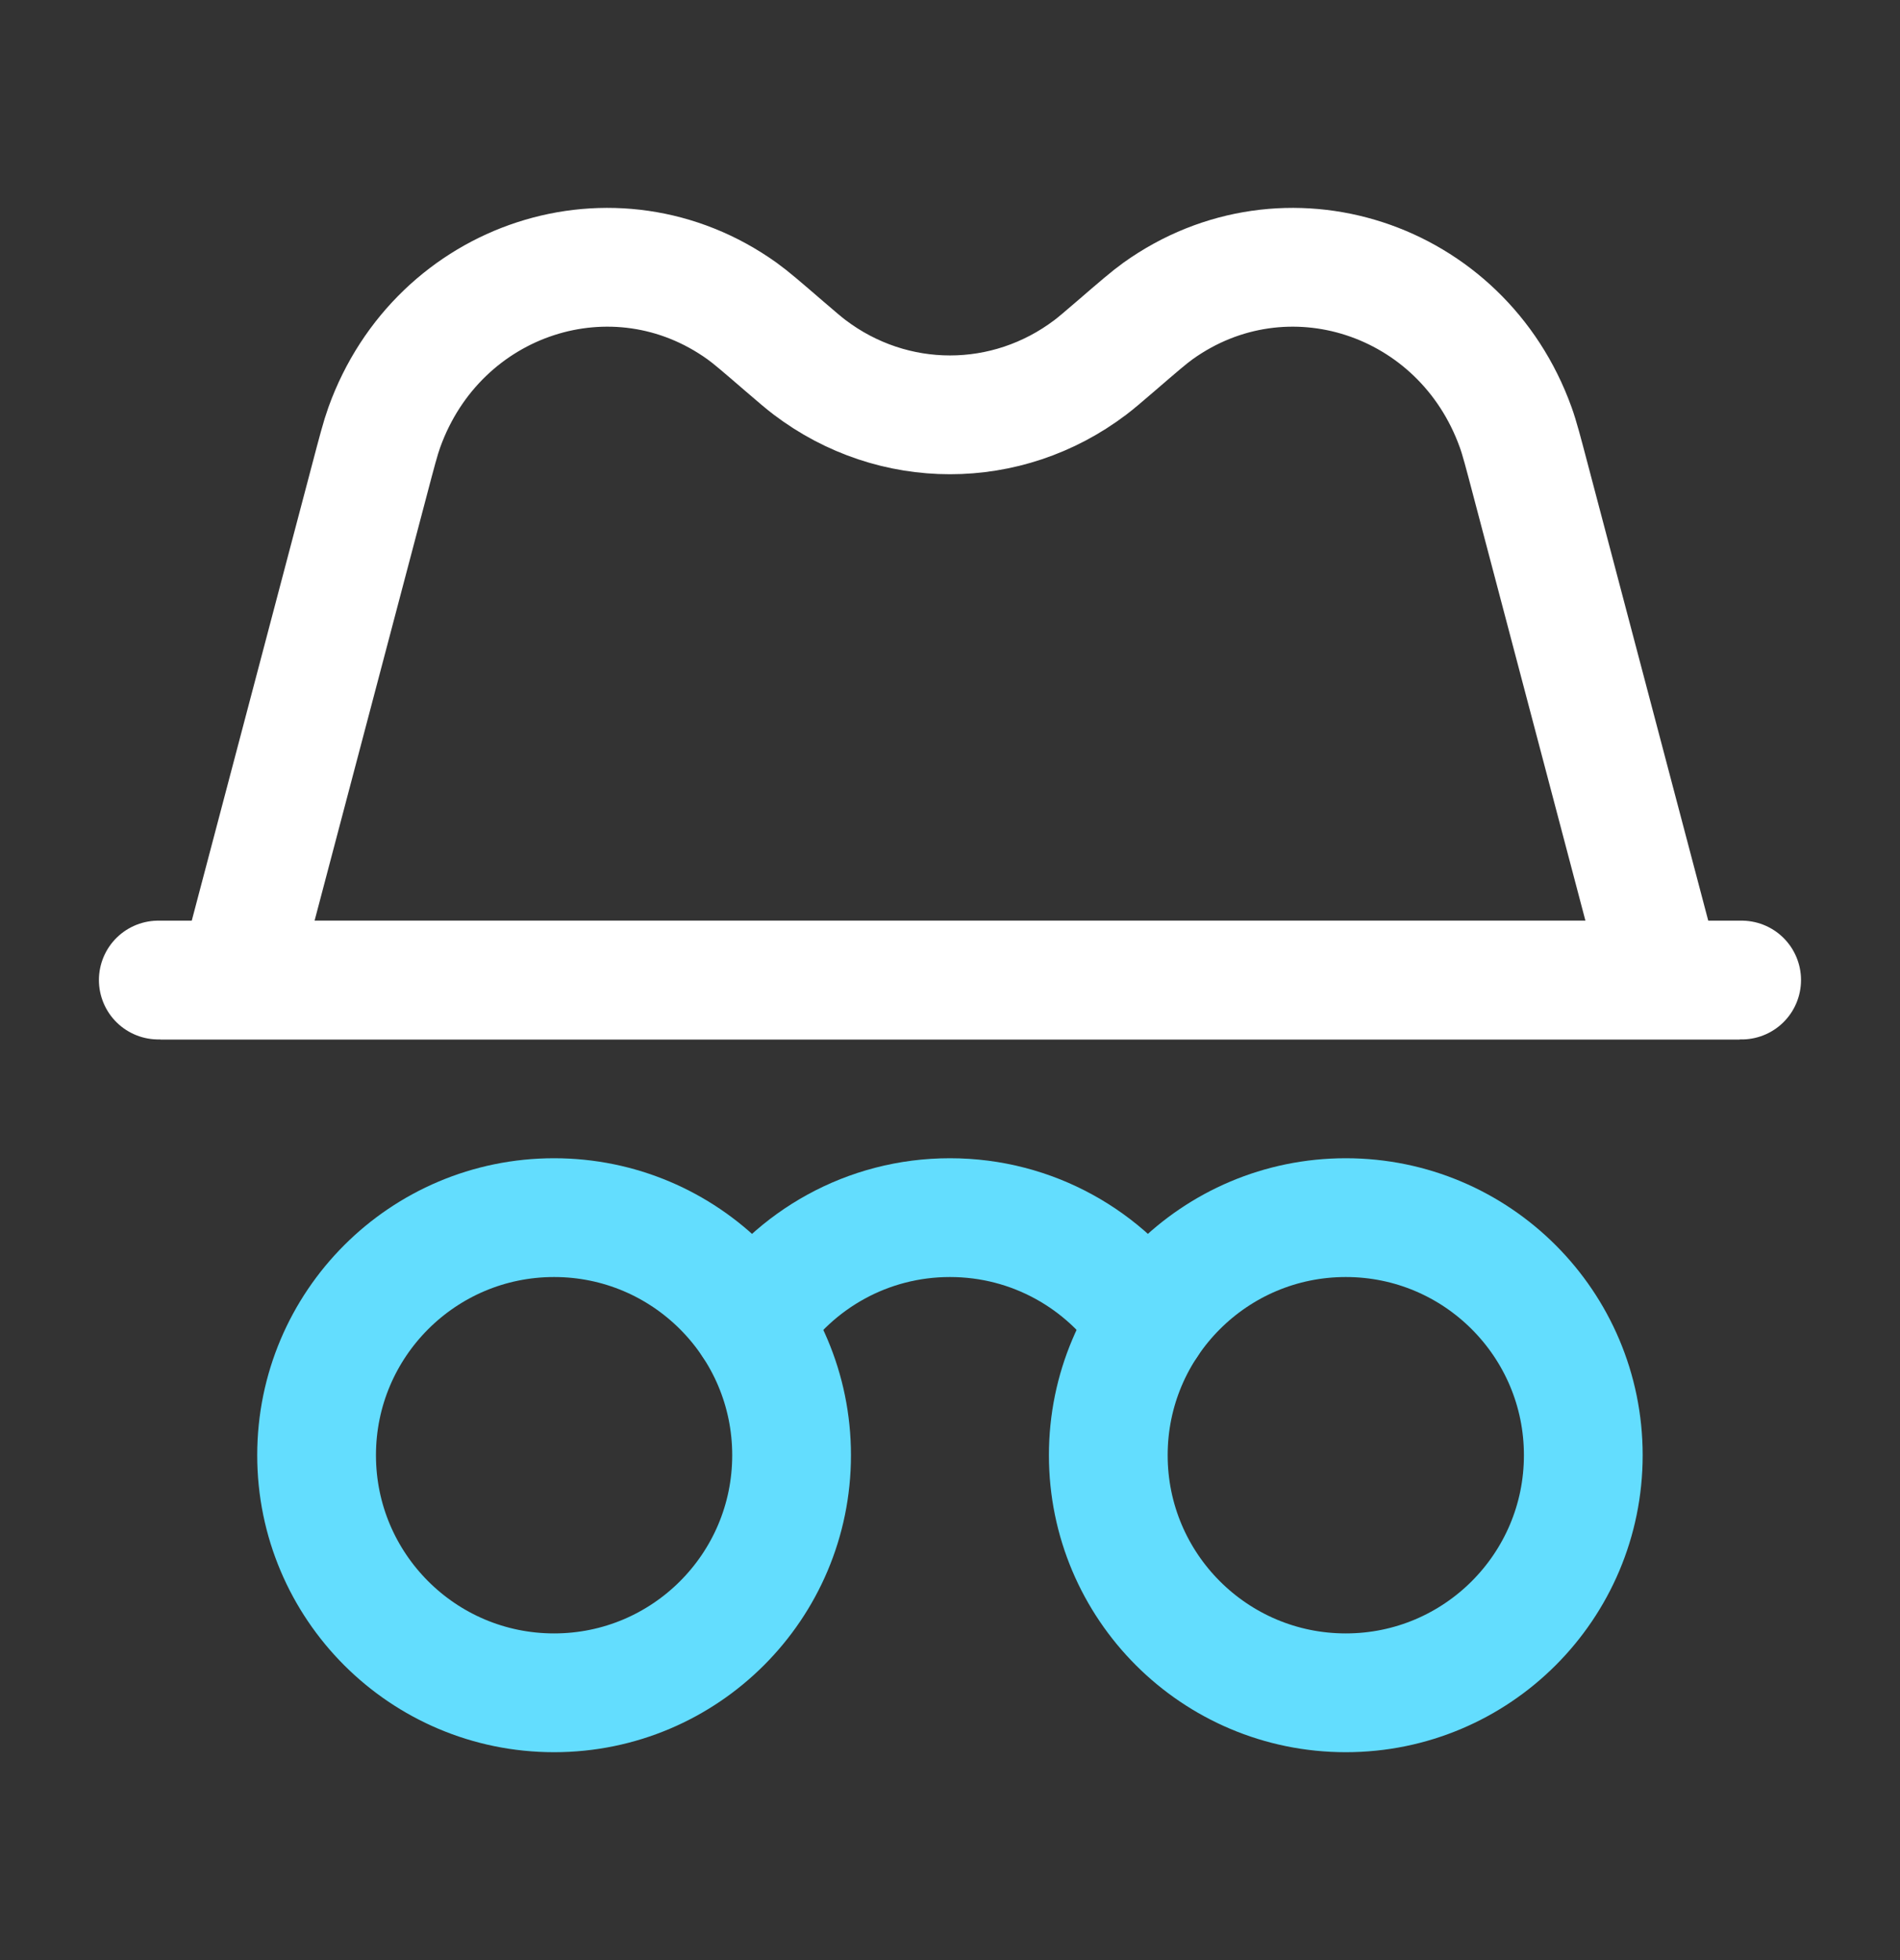
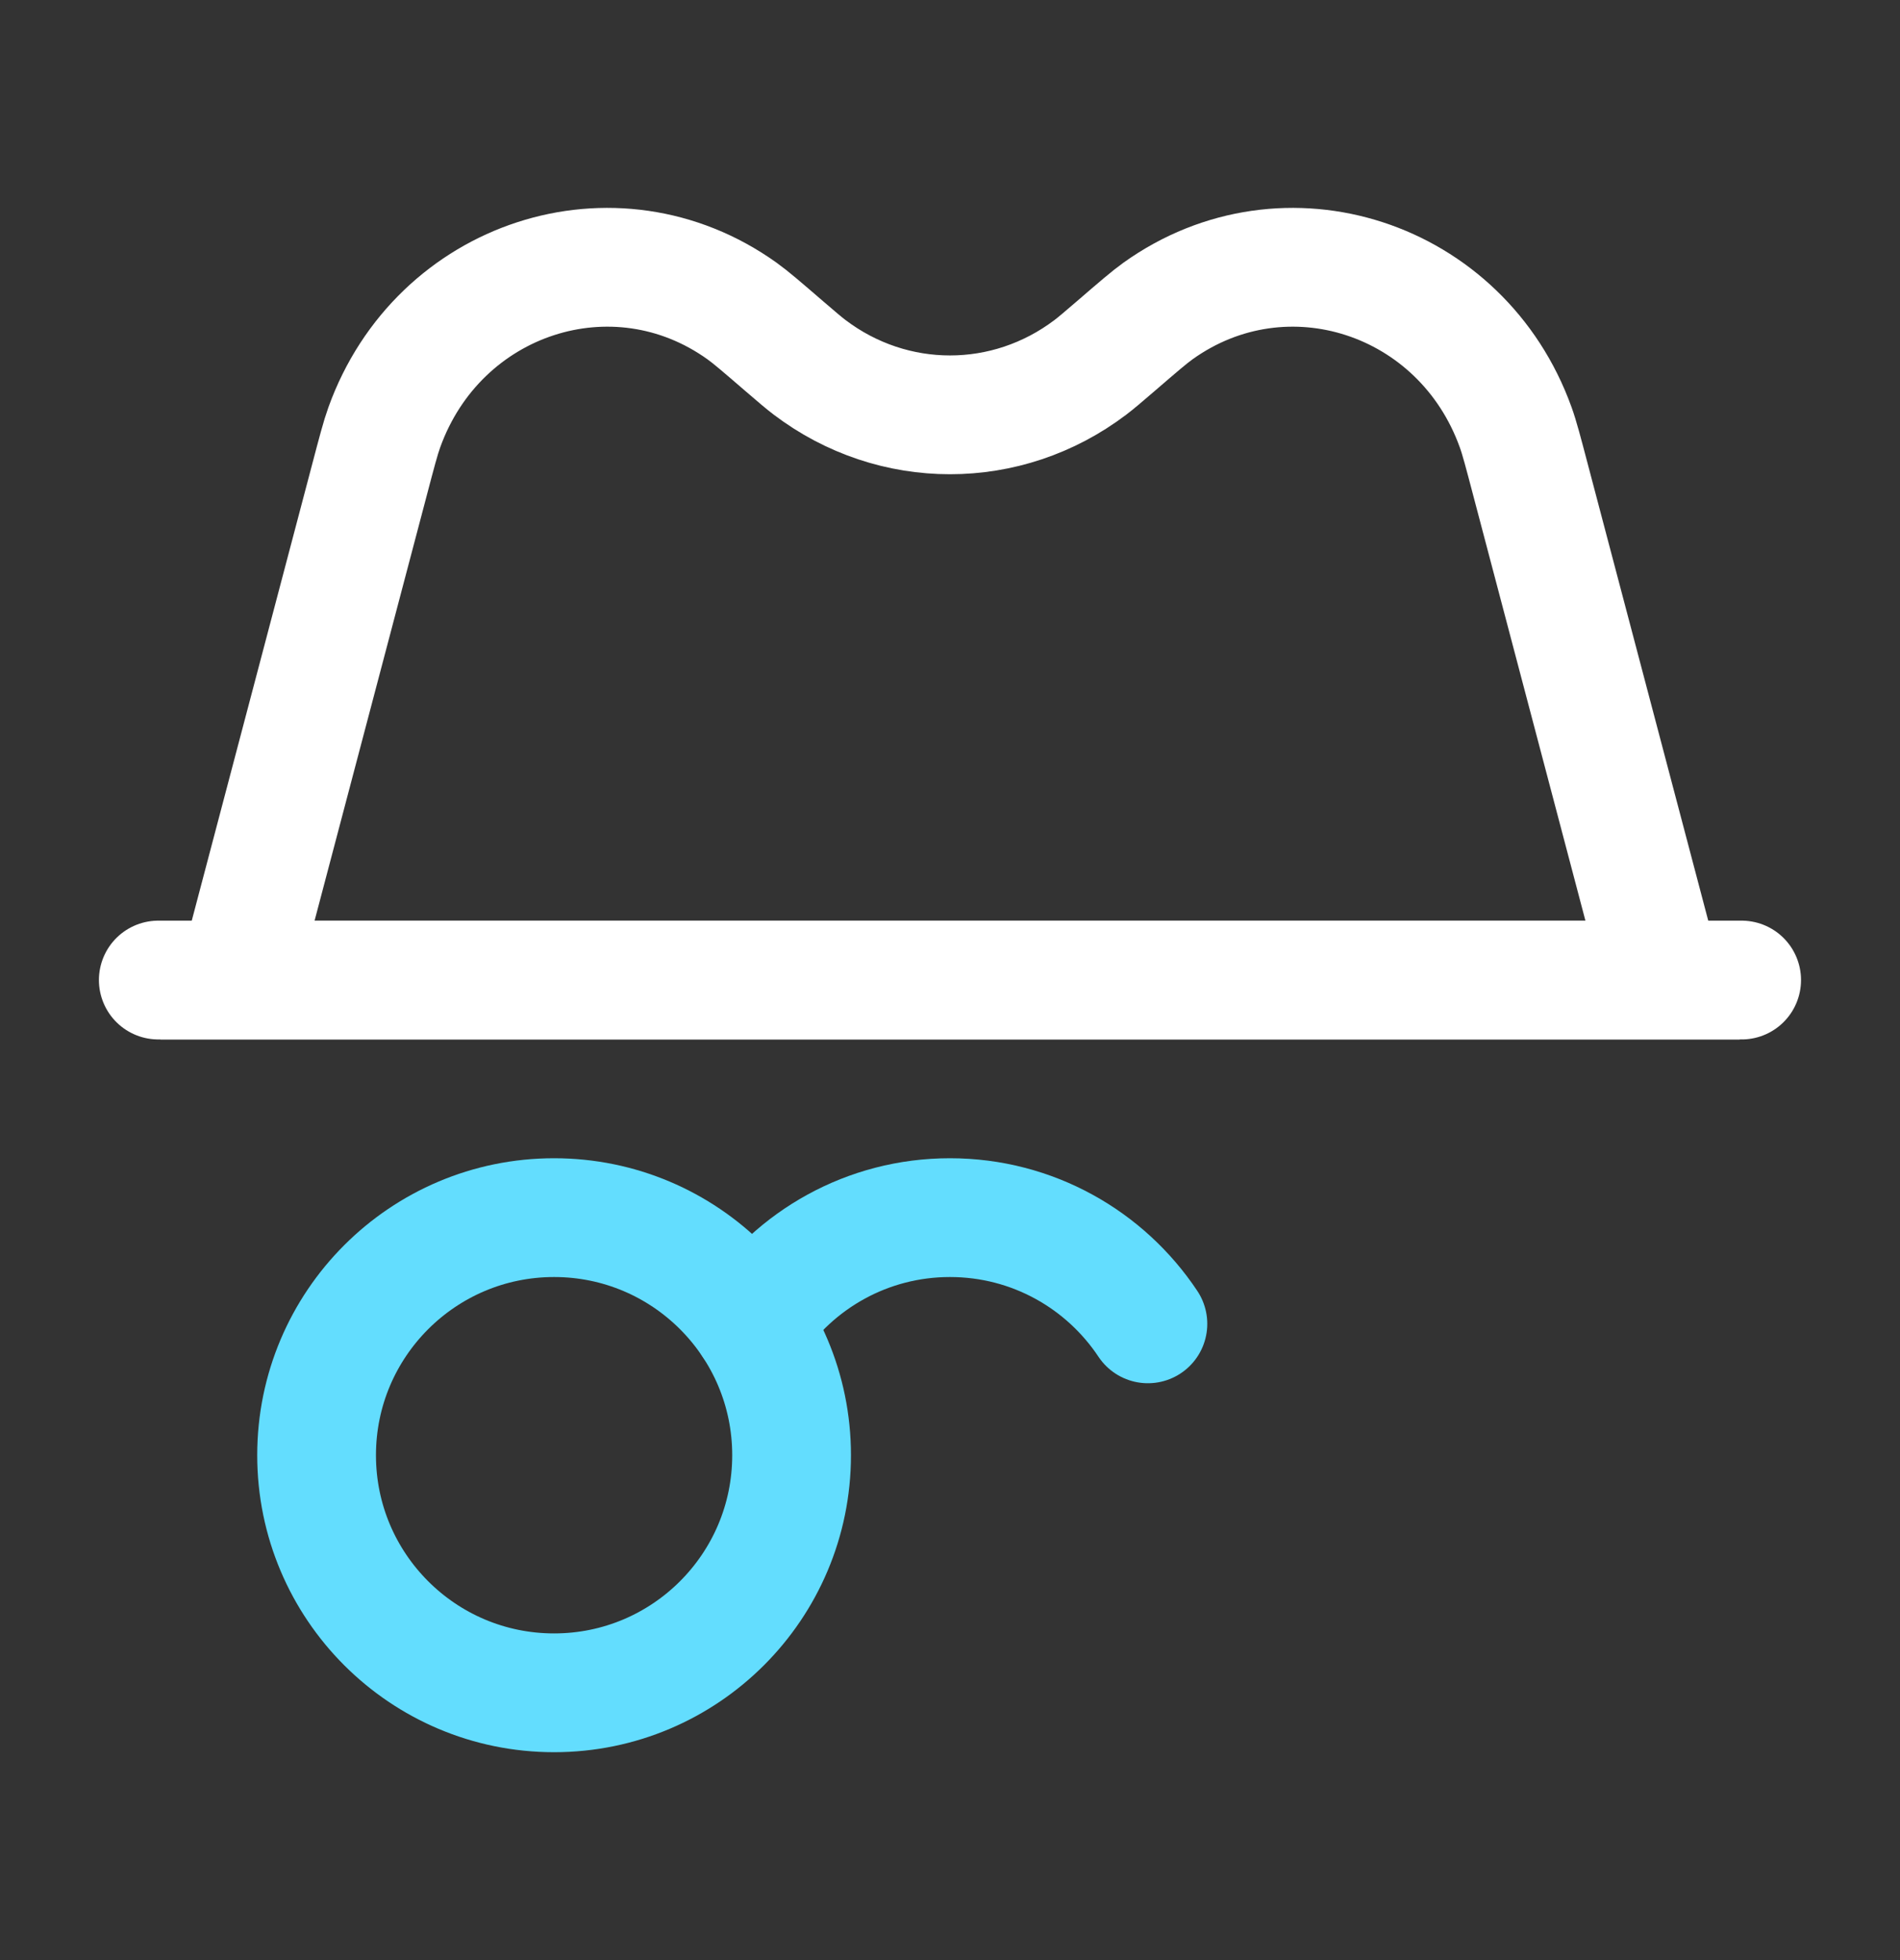
<svg xmlns="http://www.w3.org/2000/svg" width="32" height="33" viewBox="0 0 32 33" fill="none">
  <rect x="0" y="0" width="32" height="33" fill="#333333" stroke="none" />
  <path d="M13.332 24.5C13.332 22.291 11.541 20.5 9.332 20.5C7.123 20.5 5.332 22.291 5.332 24.5C5.332 26.709 7.123 28.5 9.332 28.5C11.541 28.5 13.332 26.709 13.332 24.5Z" stroke="#63DDFE" stroke-width="2" />
-   <path d="M26.666 24.5C26.666 22.291 24.875 20.5 22.666 20.5C20.457 20.5 18.666 22.291 18.666 24.5C18.666 26.709 20.457 28.5 22.666 28.5C24.875 28.5 26.666 26.709 26.666 24.5Z" stroke="#63DDFE" stroke-width="2" />
  <path d="M2.666 16.5H29.333" stroke="white" stroke-width="2" stroke-linecap="round" />
  <path d="M19.333 22.288C18.616 21.21 17.391 20.5 15.999 20.5C14.608 20.5 13.383 21.21 12.666 22.288" stroke="#63DDFE" stroke-width="2" stroke-linecap="round" />
  <path d="M4 16.5L6.216 8.104C6.345 7.614 6.409 7.37 6.472 7.196C7.381 4.668 10.351 3.701 12.497 5.236C12.644 5.341 12.833 5.504 13.21 5.829C13.427 6.015 13.535 6.108 13.635 6.184C15.043 7.251 16.957 7.251 18.365 6.184C18.465 6.108 18.573 6.015 18.79 5.829C19.167 5.504 19.356 5.341 19.503 5.236C21.649 3.701 24.619 4.668 25.528 7.196C25.591 7.37 25.655 7.614 25.784 8.104L28 16.5H4Z" stroke="white" stroke-width="2" stroke-linecap="round" />
</svg>